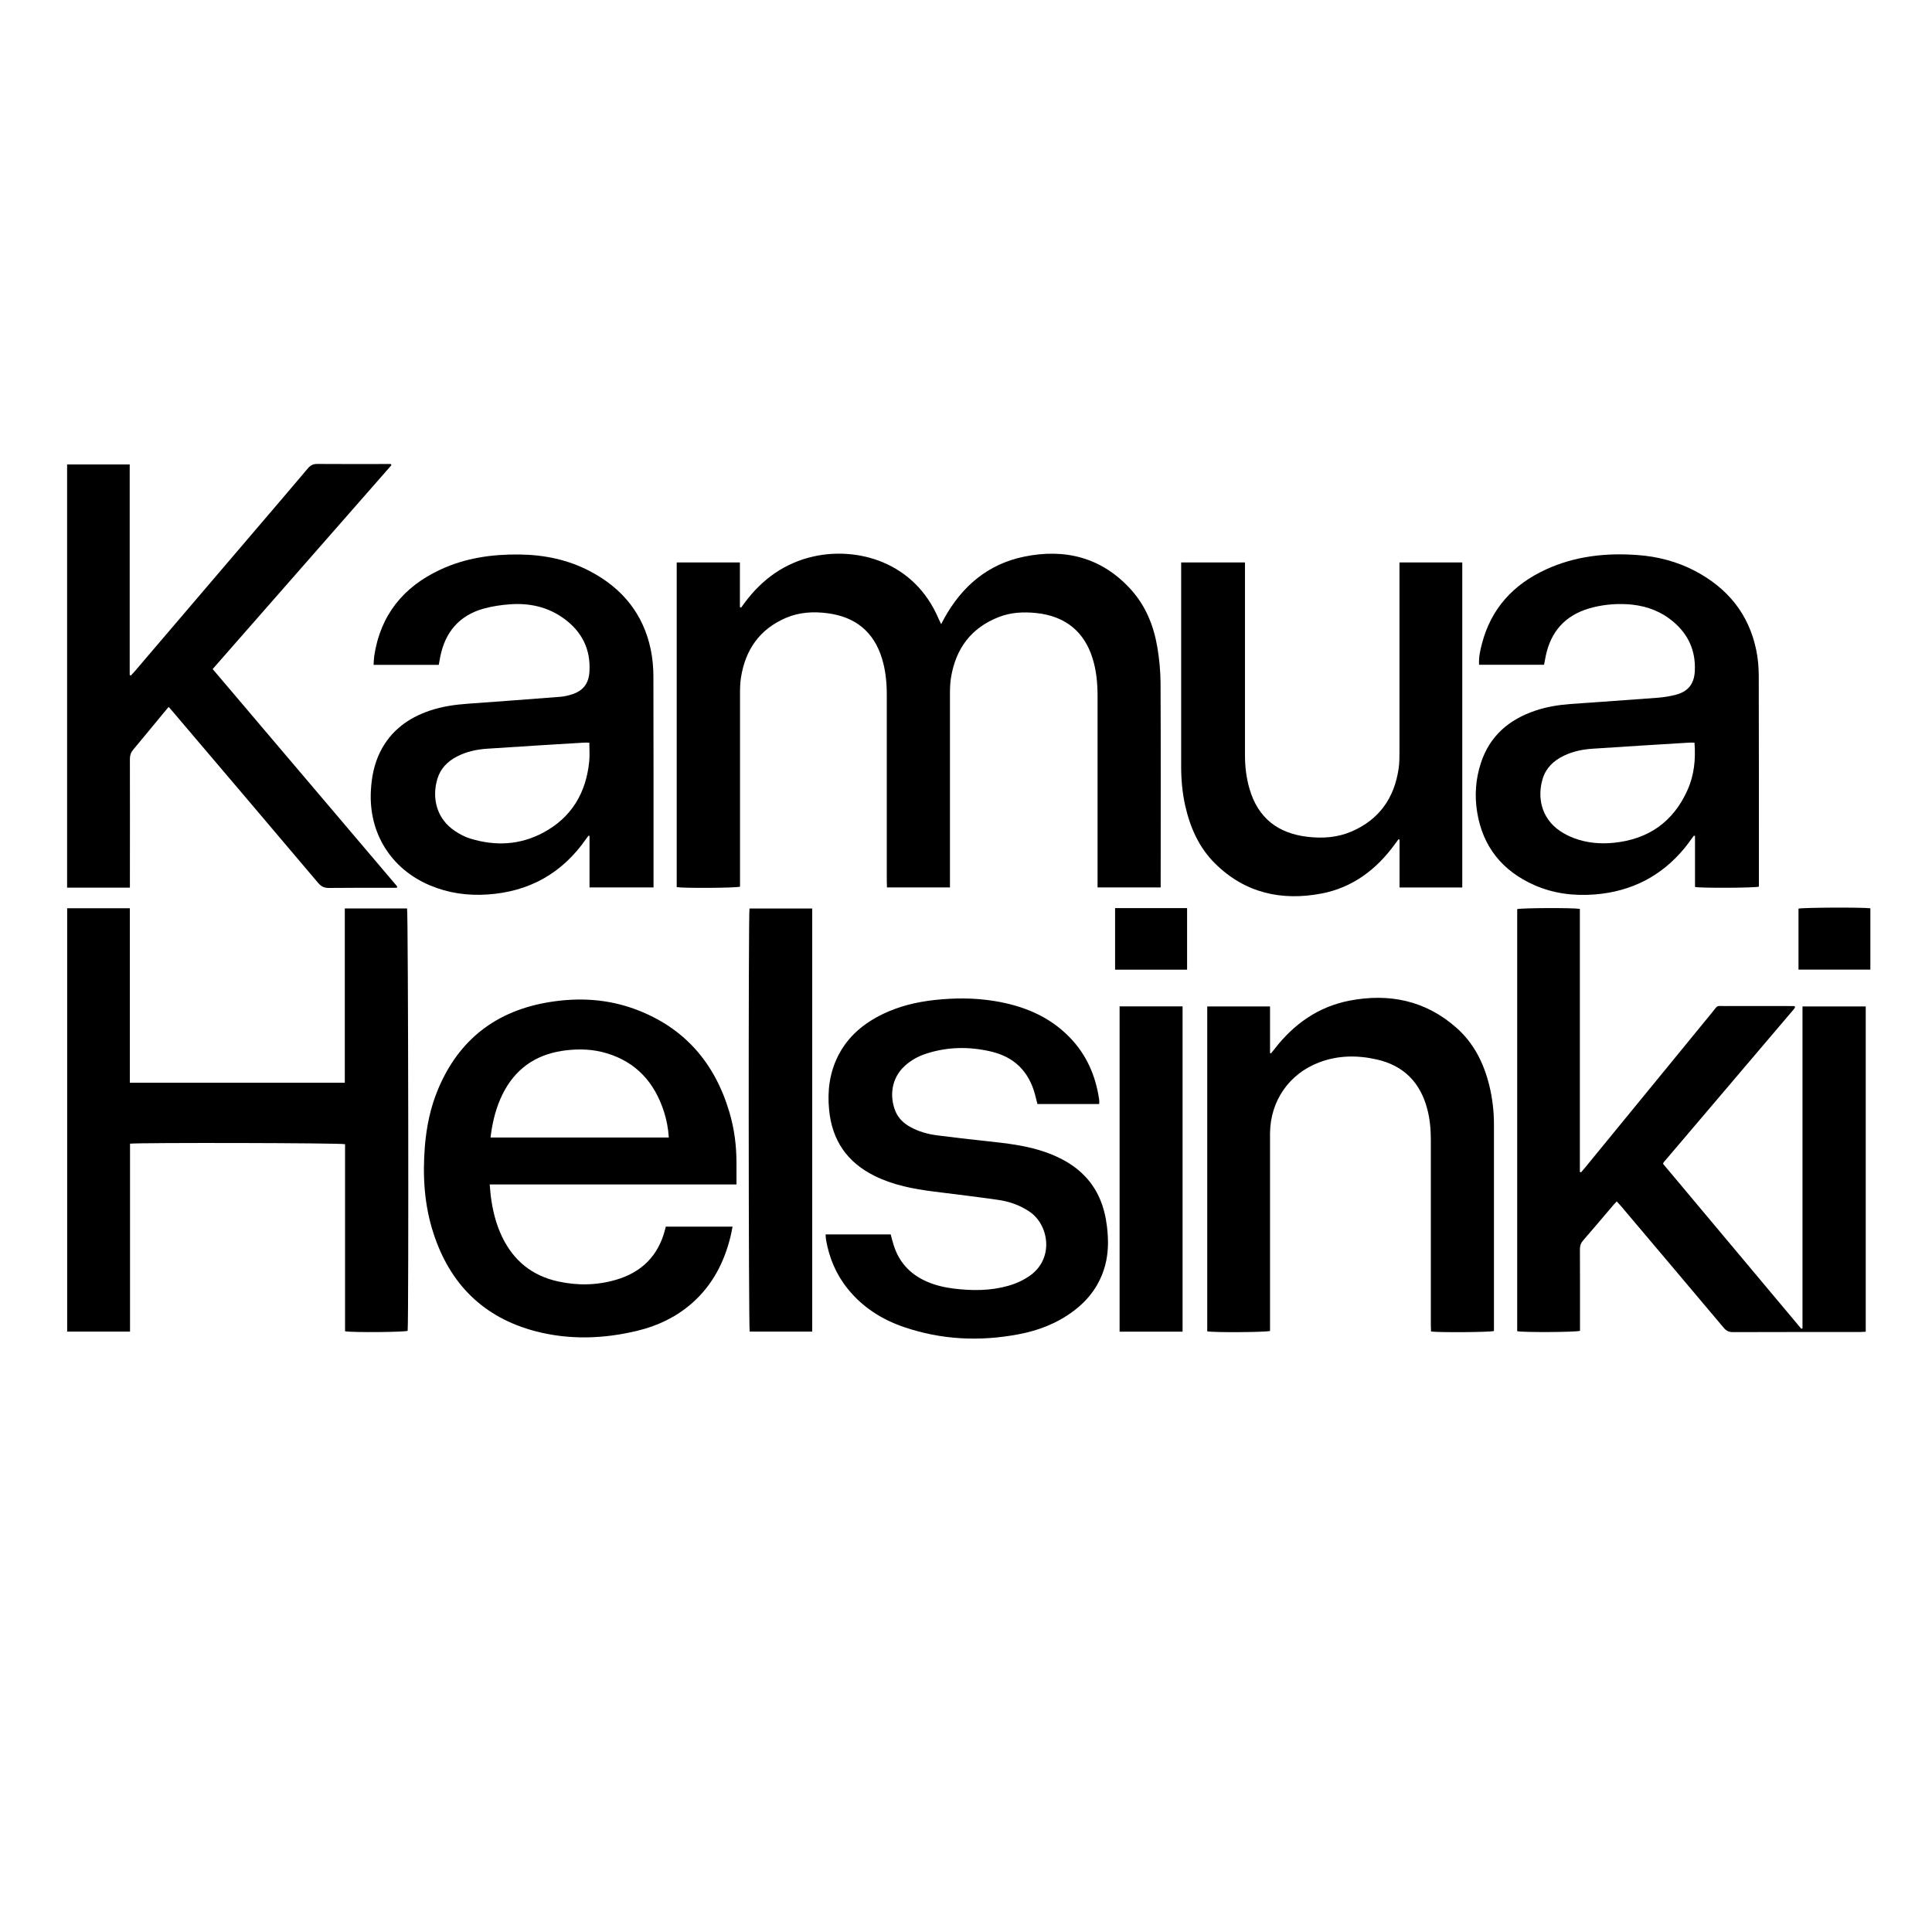
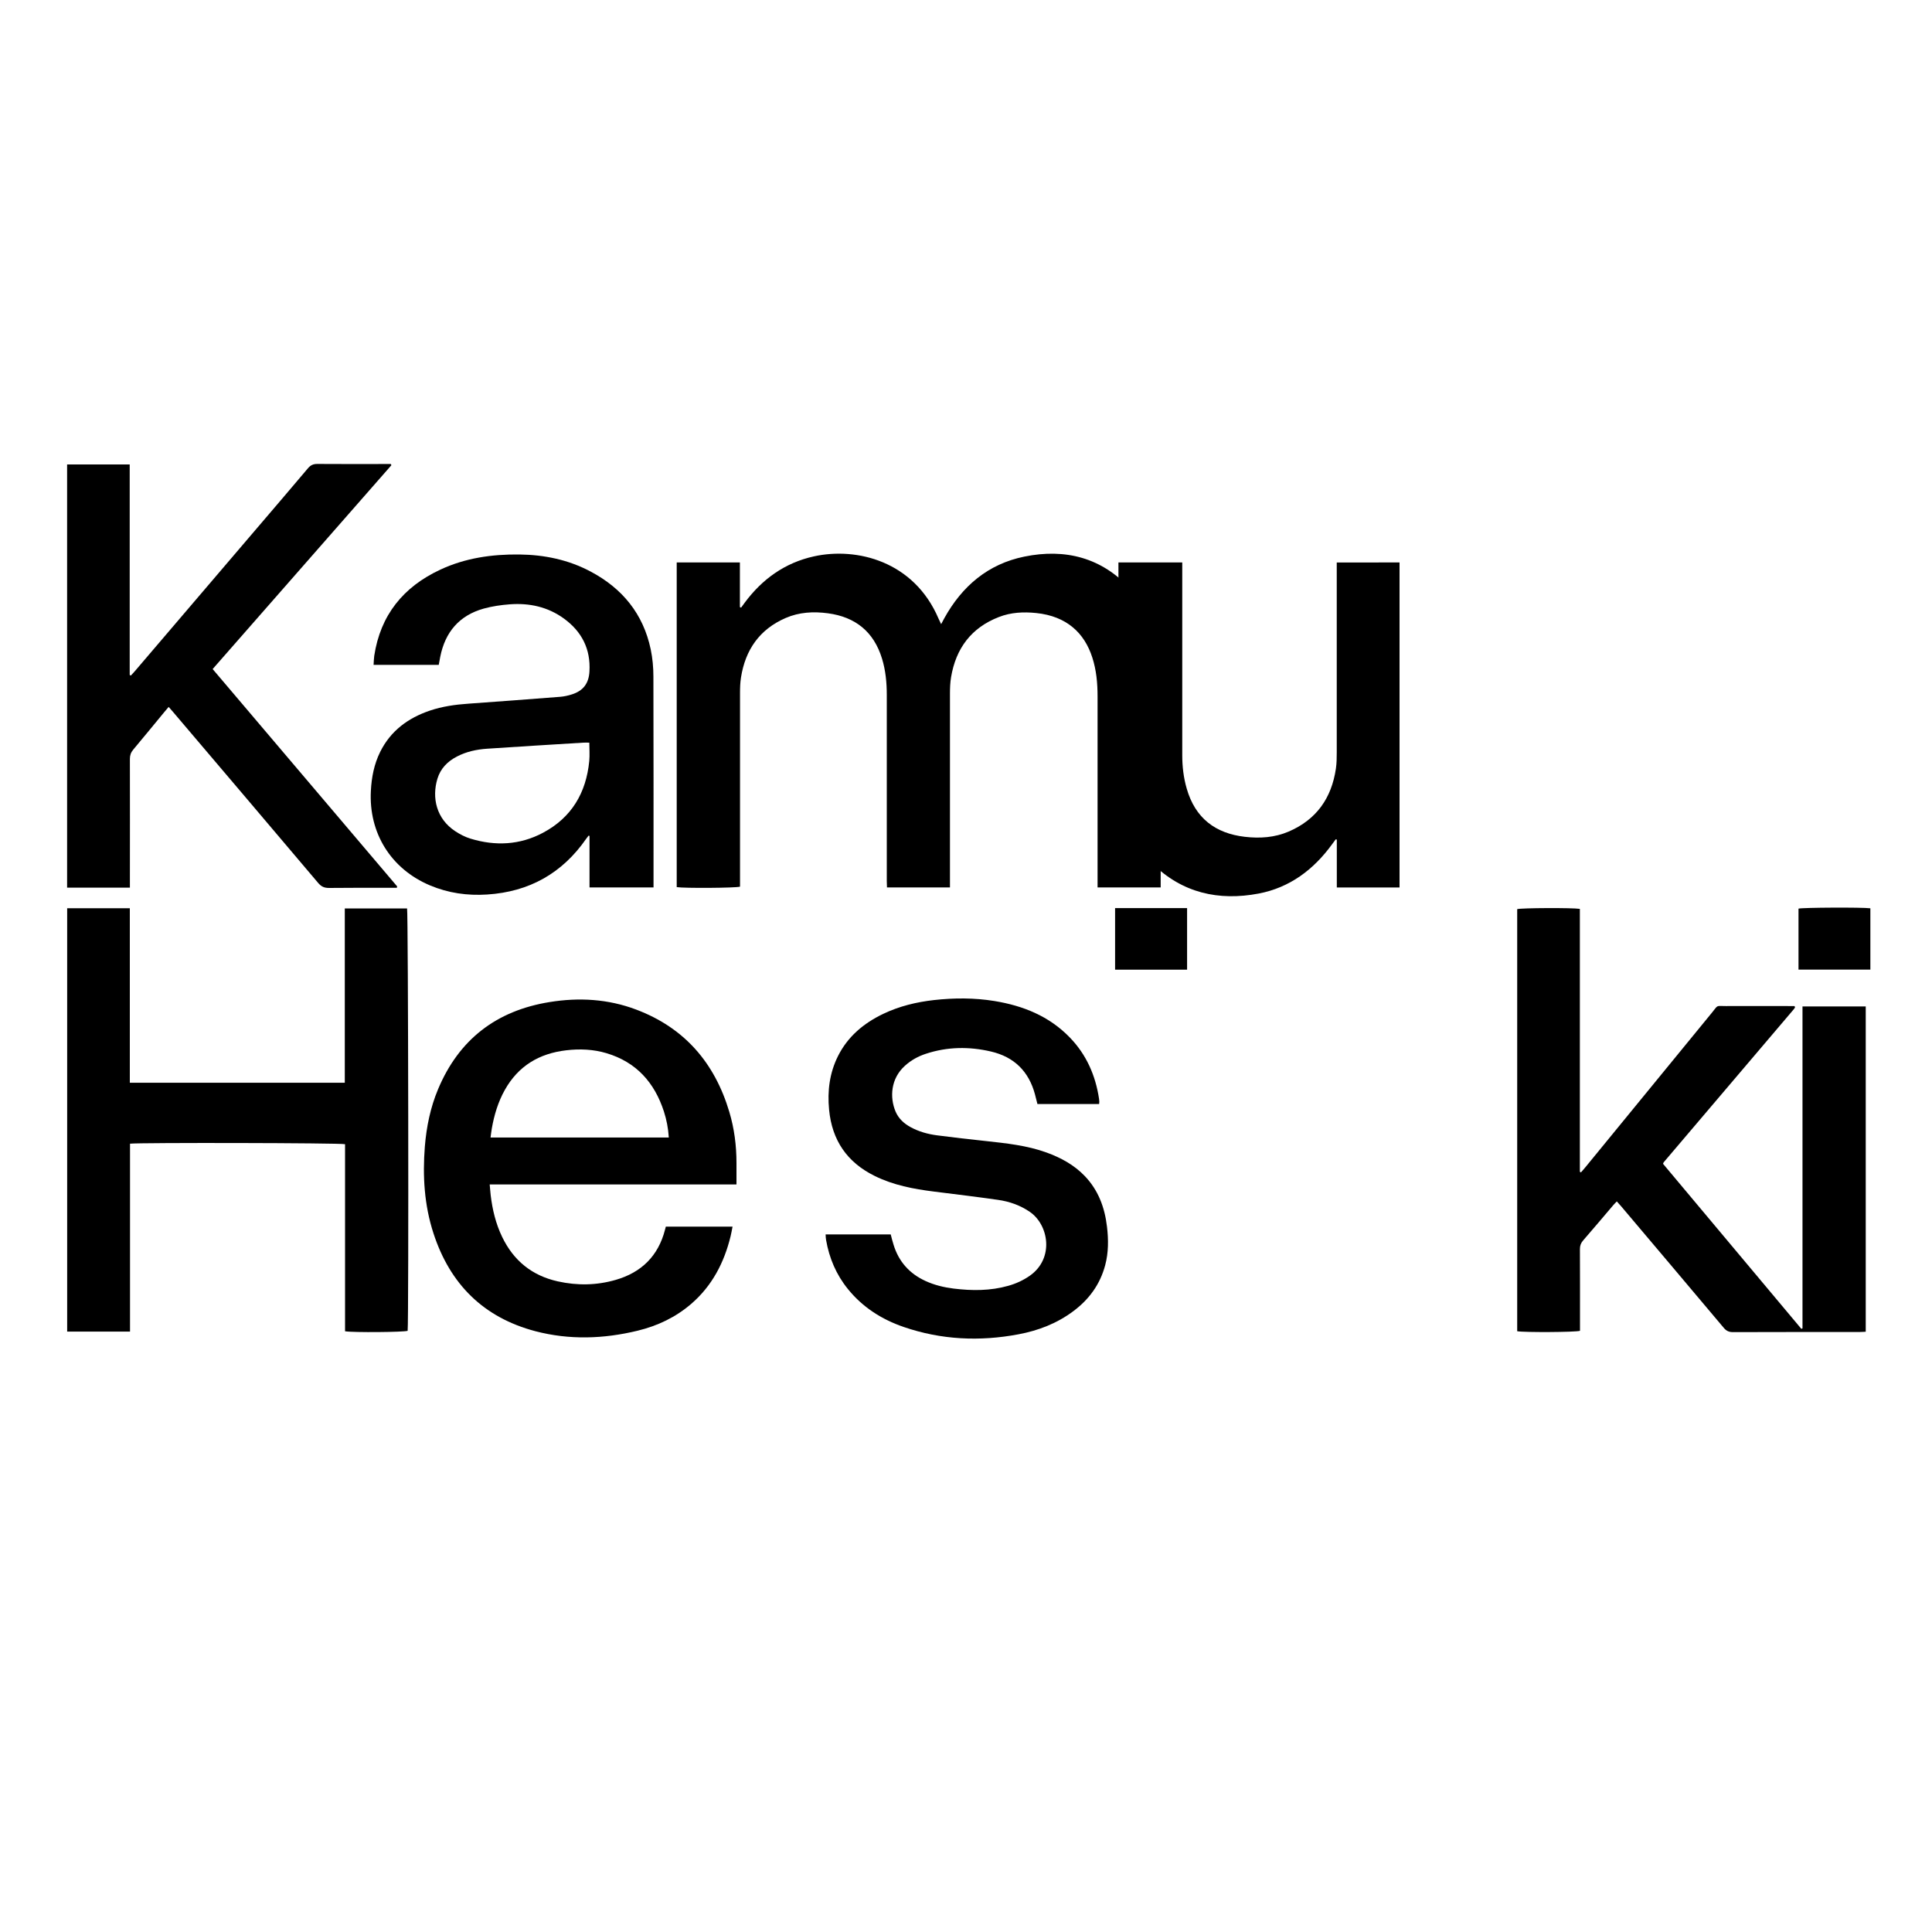
<svg xmlns="http://www.w3.org/2000/svg" id="Layer_1" data-name="Layer 1" viewBox="0 0 300 300">
  <defs>
    <style> .cls-1 { stroke-width: 0px; } </style>
  </defs>
  <path class="cls-1" d="M105.08,87.34h9.81v6.93c.06.03.13.06.19.08.18-.25.36-.49.54-.74,2.73-3.69,6.27-6.23,10.78-7.22,6.63-1.46,15.53.74,19.34,9.68.1.24.22.48.4.85.2-.38.34-.65.49-.92,2.76-4.99,6.81-8.43,12.43-9.57,6.36-1.3,12.05.15,16.53,5.09,2.32,2.55,3.57,5.67,4.13,9.03.3,1.81.48,3.66.49,5.49.05,10.22.02,20.43.02,30.65v1.11h-9.8v-1.14c0-9.5,0-19.01,0-28.51,0-2.05-.18-4.09-.82-6.06-1.22-3.79-3.96-6.41-8.71-6.9-1.98-.2-3.93-.11-5.79.62-4.29,1.66-6.68,4.87-7.43,9.35-.14.84-.17,1.71-.17,2.57-.01,9.65,0,19.31,0,28.96v1.11h-9.78c0-.34-.03-.69-.03-1.03,0-9.62,0-19.25,0-28.87,0-1.91-.18-3.8-.74-5.63-1.27-4.16-4.12-6.47-8.4-7.04-2.24-.3-4.46-.18-6.56.73-4.06,1.76-6.26,4.94-6.94,9.24-.13.82-.15,1.66-.15,2.48-.01,9.65,0,19.31,0,28.96v1.04c-.67.21-8.71.26-9.83.07v-50.41Z" />
  <path class="cls-1" d="M251.05,186.56c-.23.24-.41.42-.58.62-1.54,1.81-3.07,3.63-4.63,5.42-.36.41-.51.81-.51,1.35.02,3.92.01,7.84.01,11.76v.94c-.71.22-8.73.26-9.75.06,0-21.84,0-43.69,0-65.54.61-.19,8.55-.23,9.73-.04v40.83c.06.03.12.06.18.08.22-.26.44-.51.66-.77,6.55-8,13.09-16,19.64-23.99,1.07-1.31.59-1.05,2.21-1.06,3.27-.02,6.54,0,9.8,0h.82c.07.1.1.12.1.15,0,.03,0,.06-.02.09-.03.05-.05.1-.09.15-.03.05-.07.09-.11.14-6.71,7.9-13.43,15.8-20.14,23.69-.02.02-.03.05-.05.07-.02.03-.03.05-.04.08-.01.03-.02.05-.04.13,7.14,8.52,14.31,17.07,21.47,25.62.06-.02.12-.05.18-.07v-49.99h9.82v50.51c-.31.01-.62.04-.93.04-6.56,0-13.13,0-19.69.02-.63,0-1.04-.2-1.43-.67-5.3-6.3-10.61-12.58-15.92-18.86-.21-.24-.42-.47-.67-.75Z" />
  <path class="cls-1" d="M10.43,141.03h9.73v27.1h33.38v-27.07h9.67c.18.63.27,63.65.09,65.59-.6.21-8.42.28-9.72.07v-29.05c-.73-.2-31.9-.26-33.39-.08v29.18h-9.76v-65.75Z" />
  <path class="cls-1" d="M61.63,137.86c-.31,0-.63,0-.94,0-3.21,0-6.42-.02-9.62.02-.73,0-1.19-.22-1.66-.77-7.5-8.87-15.02-17.71-22.54-26.56-.21-.25-.42-.48-.68-.78-.25.3-.46.54-.67.79-1.61,1.95-3.2,3.9-4.83,5.84-.37.44-.52.88-.52,1.45.02,6.3,0,12.59,0,18.89v1.09h-9.75v-65.71h9.72v32.69c.06.03.12.06.18.09.2-.22.41-.44.61-.67,6.13-7.18,12.27-14.36,18.4-21.55,2.83-3.32,5.68-6.63,8.49-9.97.4-.47.81-.67,1.43-.67,3.56.03,7.13.01,10.69.01h.74c.05.09.08.12.08.15,0,.03,0,.06-.02.08-9.22,10.52-18.44,21.03-27.72,31.61,9.55,11.25,19.1,22.5,28.65,33.75-.02.07-.03.15-.05.22Z" />
  <path class="cls-1" d="M114.36,183.92h-38.32c.06.61.09,1.13.15,1.65.27,2.25.79,4.44,1.78,6.49,1.77,3.69,4.64,6.02,8.64,6.91,3.01.67,6.02.63,8.99-.23,4-1.15,6.61-3.71,7.66-7.78.04-.14.07-.28.13-.49h10.36c-.11.55-.19,1.04-.31,1.52-1,4.08-2.86,7.66-6.08,10.45-2.43,2.1-5.25,3.44-8.35,4.19-5.28,1.28-10.59,1.46-15.87.08-8.06-2.12-13.27-7.32-15.83-15.2-1.43-4.38-1.7-8.9-1.34-13.47.25-3.07.86-6.06,2.05-8.9,3.24-7.74,9.07-12.21,17.32-13.54,4.56-.74,9.08-.48,13.43,1.16,7.52,2.83,12.21,8.28,14.48,15.9.77,2.57,1.11,5.22,1.11,7.91,0,1.09,0,2.18,0,3.35ZM103.85,176.62c-.09-1.45-.35-2.75-.76-4.03-1.46-4.5-4.29-7.67-8.91-9.05-2.04-.61-4.14-.7-6.26-.45-4.2.49-7.45,2.43-9.54,6.17-1.04,1.86-1.64,3.87-2.01,5.96-.08.45-.13.91-.2,1.41h27.68Z" />
-   <path class="cls-1" d="M263,129.79c-.48.64-.93,1.3-1.44,1.92-3.61,4.37-8.27,6.73-13.92,7.18-3.25.25-6.41-.13-9.41-1.46-4.95-2.2-7.99-5.95-8.86-11.33-.42-2.58-.23-5.16.59-7.65,1.37-4.16,4.33-6.7,8.38-8.08,1.78-.61,3.63-.91,5.5-1.05,4.5-.33,9.01-.62,13.51-.97,1-.08,2.01-.23,2.98-.5,1.86-.52,2.74-1.71,2.84-3.64.17-3.42-1.21-6.11-3.93-8.13-1.97-1.46-4.23-2.13-6.65-2.26-1.97-.1-3.92.1-5.81.65-3.75,1.1-5.97,3.6-6.76,7.4-.09.43-.16.87-.26,1.35h-10.09c-.07-1.16.17-2.23.45-3.28,1.42-5.46,4.88-9.2,9.94-11.52,4.54-2.08,9.35-2.6,14.27-2.23,3.11.23,6.09,1.01,8.86,2.46,5.04,2.65,8.36,6.66,9.52,12.3.27,1.3.38,2.65.39,3.98.03,10.63.02,21.26.02,31.9,0,.29,0,.58,0,.85-.73.2-8.86.24-9.92.05v-7.94c-.06,0-.13-.01-.19-.02ZM263.13,115.32c-.33,0-.62-.02-.91,0-4.97.31-9.95.6-14.92.94-1.54.1-3.06.41-4.47,1.09-1.56.75-2.76,1.87-3.28,3.56-.83,2.72-.36,6.08,2.74,8.16.66.44,1.39.8,2.13,1.08,1.98.74,4.04.93,6.13.72,5.39-.53,9.26-3.23,11.48-8.18,1.04-2.31,1.29-4.78,1.09-7.36Z" />
  <path class="cls-1" d="M68.13,103.24h-10.12c.03-.48.04-.94.1-1.39.96-6.34,4.52-10.72,10.25-13.39,3.89-1.82,8.04-2.41,12.31-2.36,3.89.05,7.61.82,11.06,2.66,4.91,2.61,8.15,6.56,9.31,12.06.29,1.38.42,2.83.42,4.24.03,10.6.02,21.21.02,31.81v.93h-9.94v-8c-.05-.01-.1-.03-.15-.04-.12.15-.24.3-.35.46-3.73,5.39-8.87,8.26-15.39,8.68-3.07.2-6.04-.22-8.89-1.42-6.06-2.56-9.53-8.14-9.17-14.7.11-2.1.5-4.12,1.44-6.02,1.63-3.28,4.33-5.27,7.73-6.42,1.93-.65,3.92-.93,5.94-1.07,4.77-.34,9.54-.7,14.3-1.07.61-.05,1.23-.19,1.82-.38,1.75-.56,2.61-1.71,2.71-3.56.2-3.46-1.18-6.18-3.95-8.2-2.51-1.83-5.38-2.45-8.43-2.22-1.35.1-2.72.3-4.03.66-3.8,1.06-6,3.65-6.76,7.49-.08.38-.14.76-.23,1.24ZM91.51,115.32c-.37,0-.66-.02-.95,0-4.97.31-9.95.6-14.92.94-1.63.11-3.23.45-4.7,1.22-1.46.76-2.54,1.86-3.02,3.45-.88,2.93-.18,6.2,2.77,8.14.73.48,1.55.91,2.39,1.16,3.85,1.17,7.64.99,11.22-.91,4.45-2.36,6.72-6.2,7.2-11.15.09-.93.01-1.88.01-2.86Z" />
  <path class="cls-1" d="M170.67,171.43h-9.58c-.13-.52-.25-1.01-.38-1.5-.96-3.57-3.23-5.81-6.83-6.65-3.39-.79-6.77-.75-10.11.35-1.2.39-2.28.99-3.23,1.84-2.25,2.01-2.39,4.93-1.49,7.1.47,1.12,1.31,1.89,2.36,2.46,1.27.69,2.64,1.07,4.06,1.26,2.53.33,5.07.62,7.61.89,3.19.35,6.38.68,9.42,1.78,2.23.81,4.28,1.92,5.94,3.65,2.1,2.19,3.1,4.88,3.45,7.85.24,2.02.25,4.03-.28,6.01-.79,2.96-2.49,5.29-4.92,7.11-2.54,1.91-5.44,3.03-8.54,3.61-6.04,1.14-12,.86-17.83-1.14-3.4-1.17-6.36-3.05-8.65-5.88-1.82-2.24-2.91-4.81-3.4-7.64-.05-.26-.05-.53-.07-.85h10.11c.14.53.27,1.07.44,1.6.8,2.62,2.47,4.49,4.96,5.63,1.39.64,2.86.99,4.37,1.18,2.85.35,5.69.36,8.48-.43,1.21-.34,2.33-.85,3.37-1.58,3.8-2.69,2.92-7.89-.03-9.91-1.51-1.03-3.18-1.61-4.96-1.86-3.29-.47-6.59-.87-9.89-1.28-3.19-.4-6.33-.99-9.25-2.44-4.27-2.11-6.61-5.53-7.06-10.28-.28-2.91.07-5.69,1.38-8.32,1.53-3.05,4-5.11,7.03-6.56,2.49-1.19,5.14-1.83,7.87-2.14,3.14-.35,6.28-.36,9.41.15,4.44.73,8.46,2.34,11.66,5.63,2.6,2.67,4.02,5.91,4.57,9.56.02.15.03.3.04.44,0,.09-.01.18-.03.36Z" />
-   <path class="cls-1" d="M187.46,156.28h9.75v7.23c.05.02.1.04.15.06.19-.24.39-.47.57-.71,2.98-3.85,6.77-6.53,11.57-7.47,6.15-1.2,11.82-.06,16.63,4.18,2.72,2.39,4.27,5.5,5.13,8.99.49,2,.72,4.03.72,6.09,0,10.42,0,20.85,0,31.27v.76c-.73.19-8.25.25-9.77.08,0-.32-.03-.66-.03-1,0-9.56,0-19.12,0-28.68,0-1.64-.13-3.26-.55-4.85-1.08-4.14-3.66-6.77-7.86-7.72-3.02-.68-6.02-.65-8.94.46-4.66,1.77-7.58,5.99-7.62,11-.01,1.37,0,2.73,0,4.1,0,8.52,0,17.04,0,25.57v1.03c-.7.21-8.71.26-9.75.06v-50.44Z" />
-   <path class="cls-1" d="M217.32,87.34h9.74v50.47h-9.74v-7.44c-.06-.01-.11-.03-.17-.04-.19.25-.37.5-.56.76-2.87,3.95-6.58,6.74-11.4,7.66-6.21,1.18-11.88-.08-16.51-4.66-2.5-2.47-3.87-5.58-4.64-8.98-.45-2.01-.63-4.05-.63-6.1,0-10.22,0-20.43,0-30.65v-1.02h9.91v1.04c0,9.62,0,19.24,0,28.87,0,1.76.2,3.5.69,5.19,1.32,4.61,4.46,6.97,9.03,7.5,2.33.27,4.63.12,6.82-.82,4.31-1.86,6.65-5.2,7.32-9.78.12-.82.13-1.66.13-2.49,0-9.44,0-18.89,0-28.33v-1.18Z" />
-   <path class="cls-1" d="M126.12,141.07v65.7h-9.71c-.18-.62-.21-64.68-.03-65.7h9.73Z" />
-   <path class="cls-1" d="M183.63,206.78h-9.78v-50.51h9.78v50.51Z" />
+   <path class="cls-1" d="M217.32,87.34v50.47h-9.74v-7.44c-.06-.01-.11-.03-.17-.04-.19.25-.37.5-.56.76-2.87,3.95-6.58,6.74-11.4,7.66-6.21,1.18-11.88-.08-16.51-4.66-2.5-2.47-3.87-5.58-4.64-8.98-.45-2.01-.63-4.05-.63-6.1,0-10.22,0-20.43,0-30.65v-1.02h9.91v1.04c0,9.62,0,19.24,0,28.87,0,1.76.2,3.5.69,5.19,1.32,4.61,4.46,6.97,9.03,7.5,2.33.27,4.63.12,6.82-.82,4.31-1.86,6.65-5.2,7.32-9.78.12-.82.13-1.66.13-2.49,0-9.44,0-18.89,0-28.33v-1.18Z" />
  <path class="cls-1" d="M173.15,150.57v-9.56h11.18v9.56h-11.18Z" />
  <path class="cls-1" d="M290.43,141.04v9.52h-11.16v-9.47c.64-.17,9.88-.22,11.16-.05Z" />
</svg>